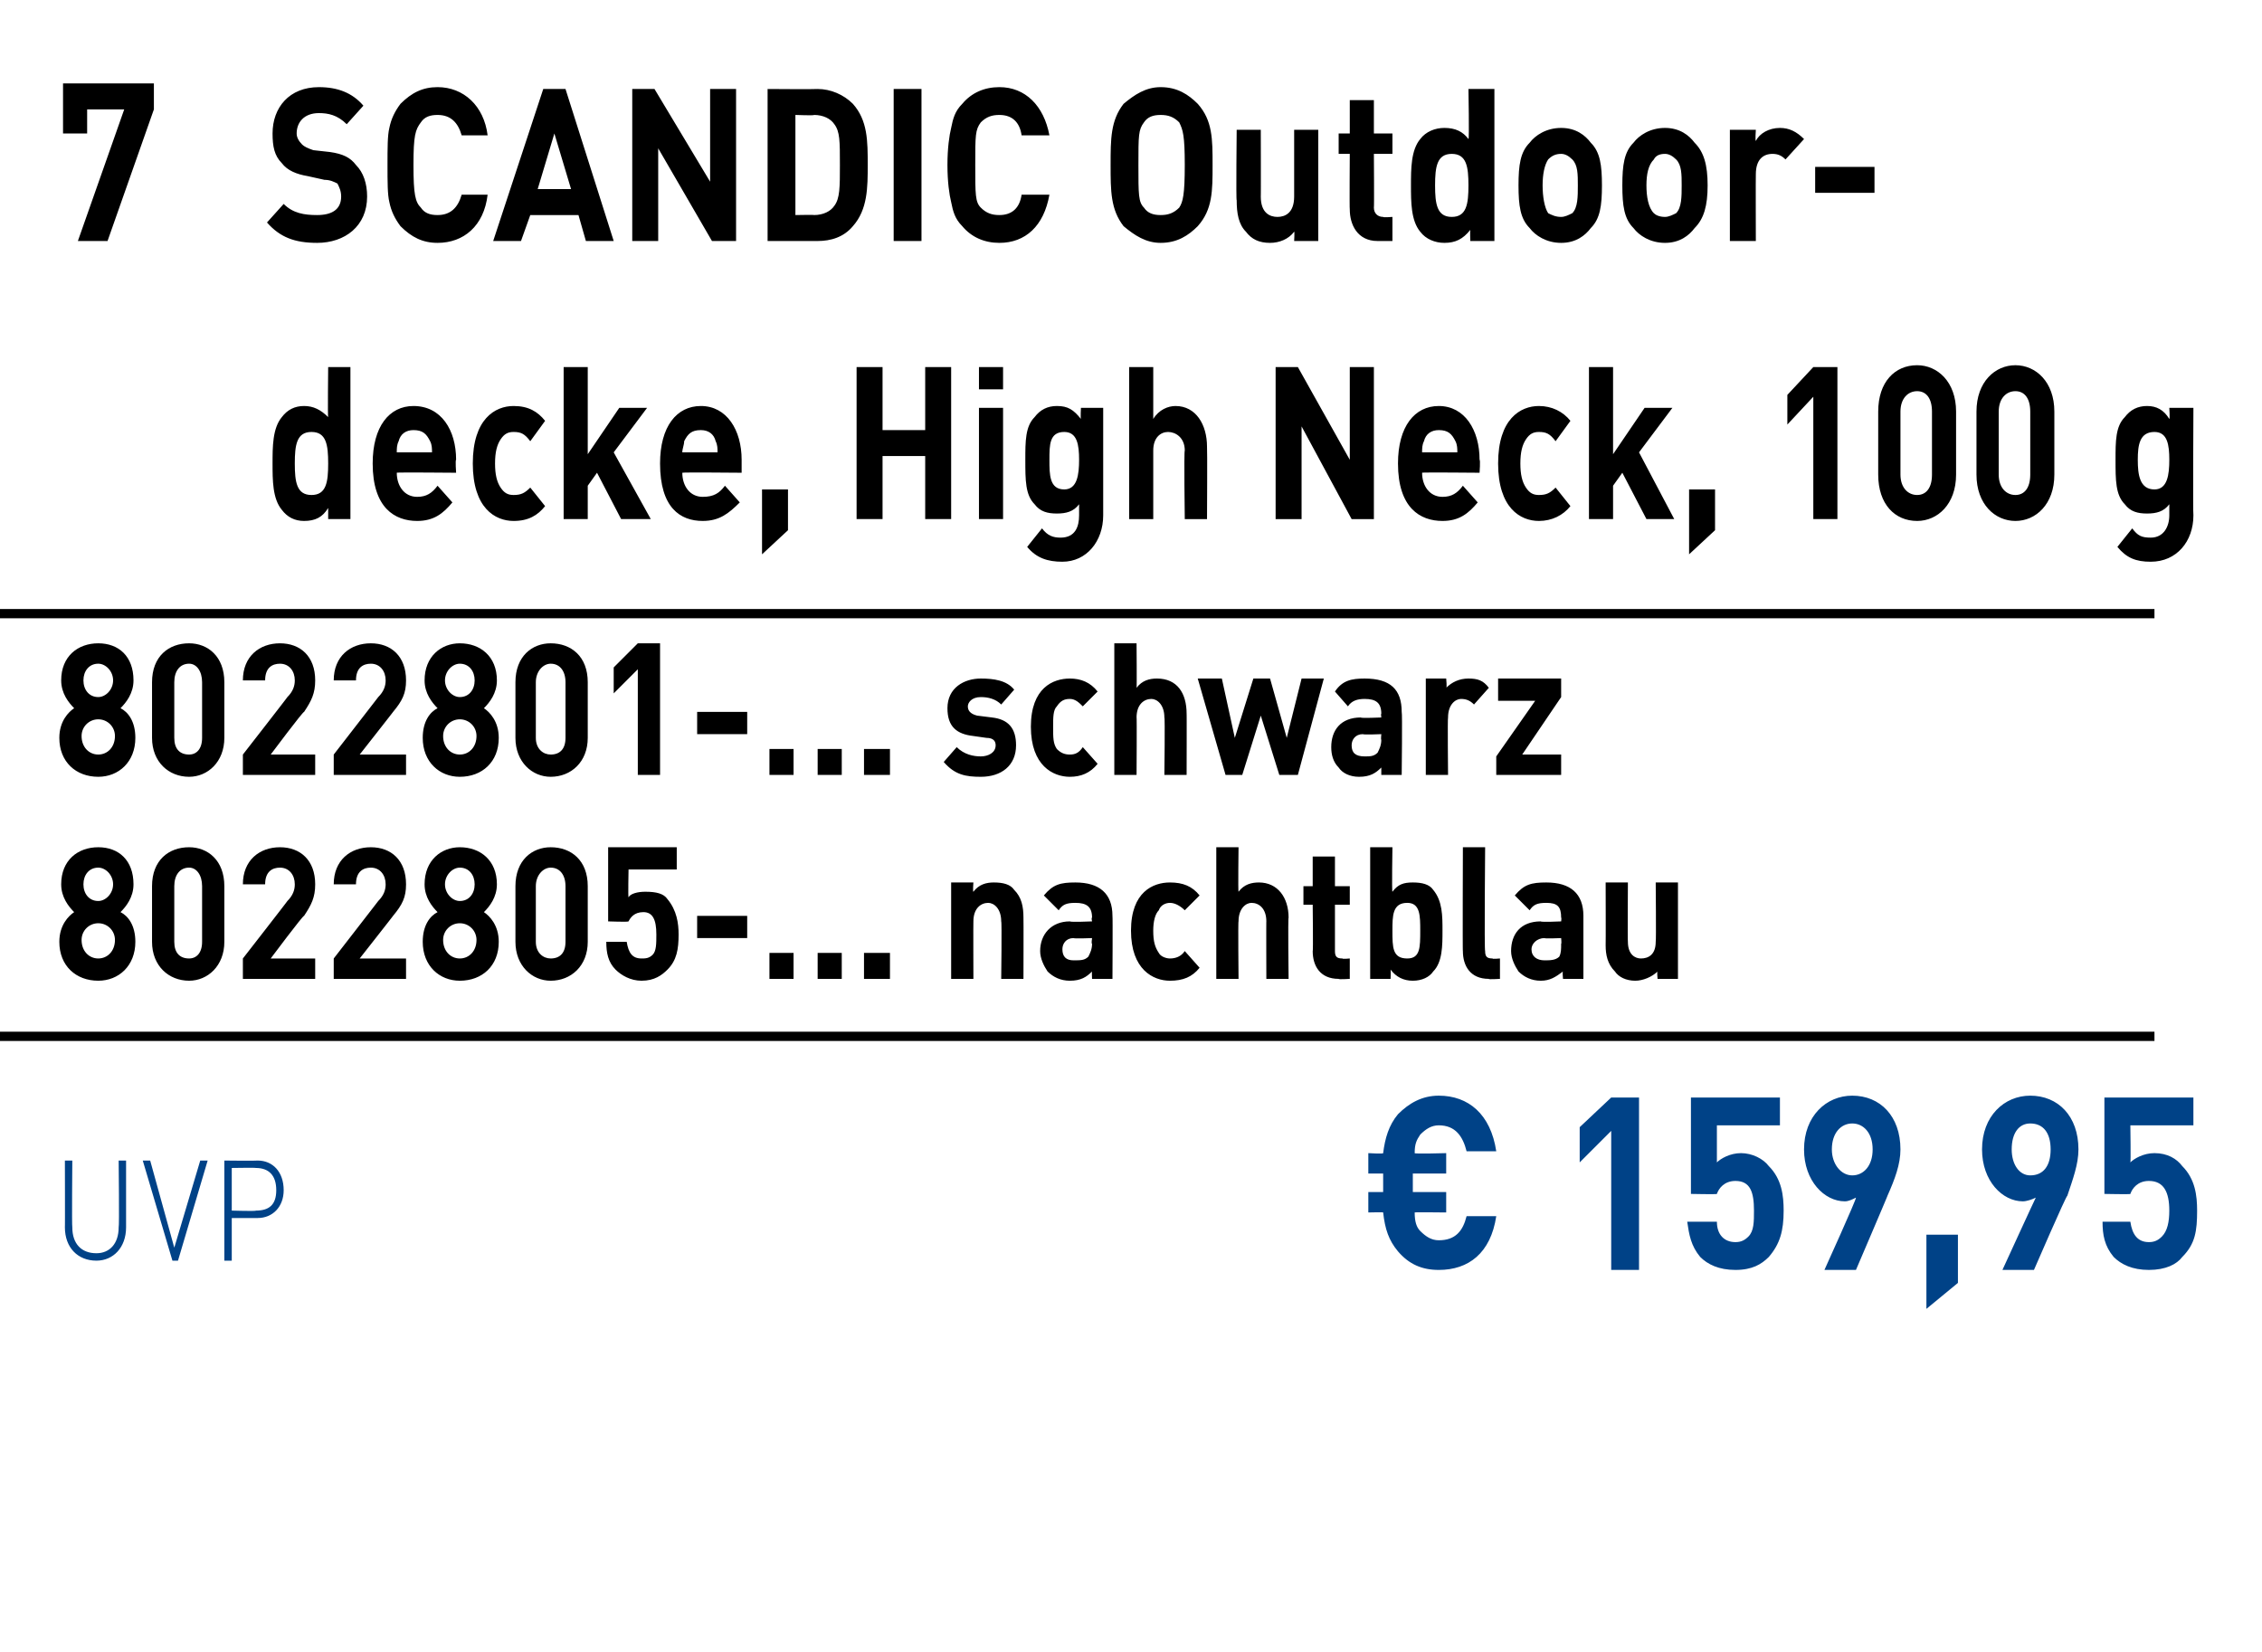
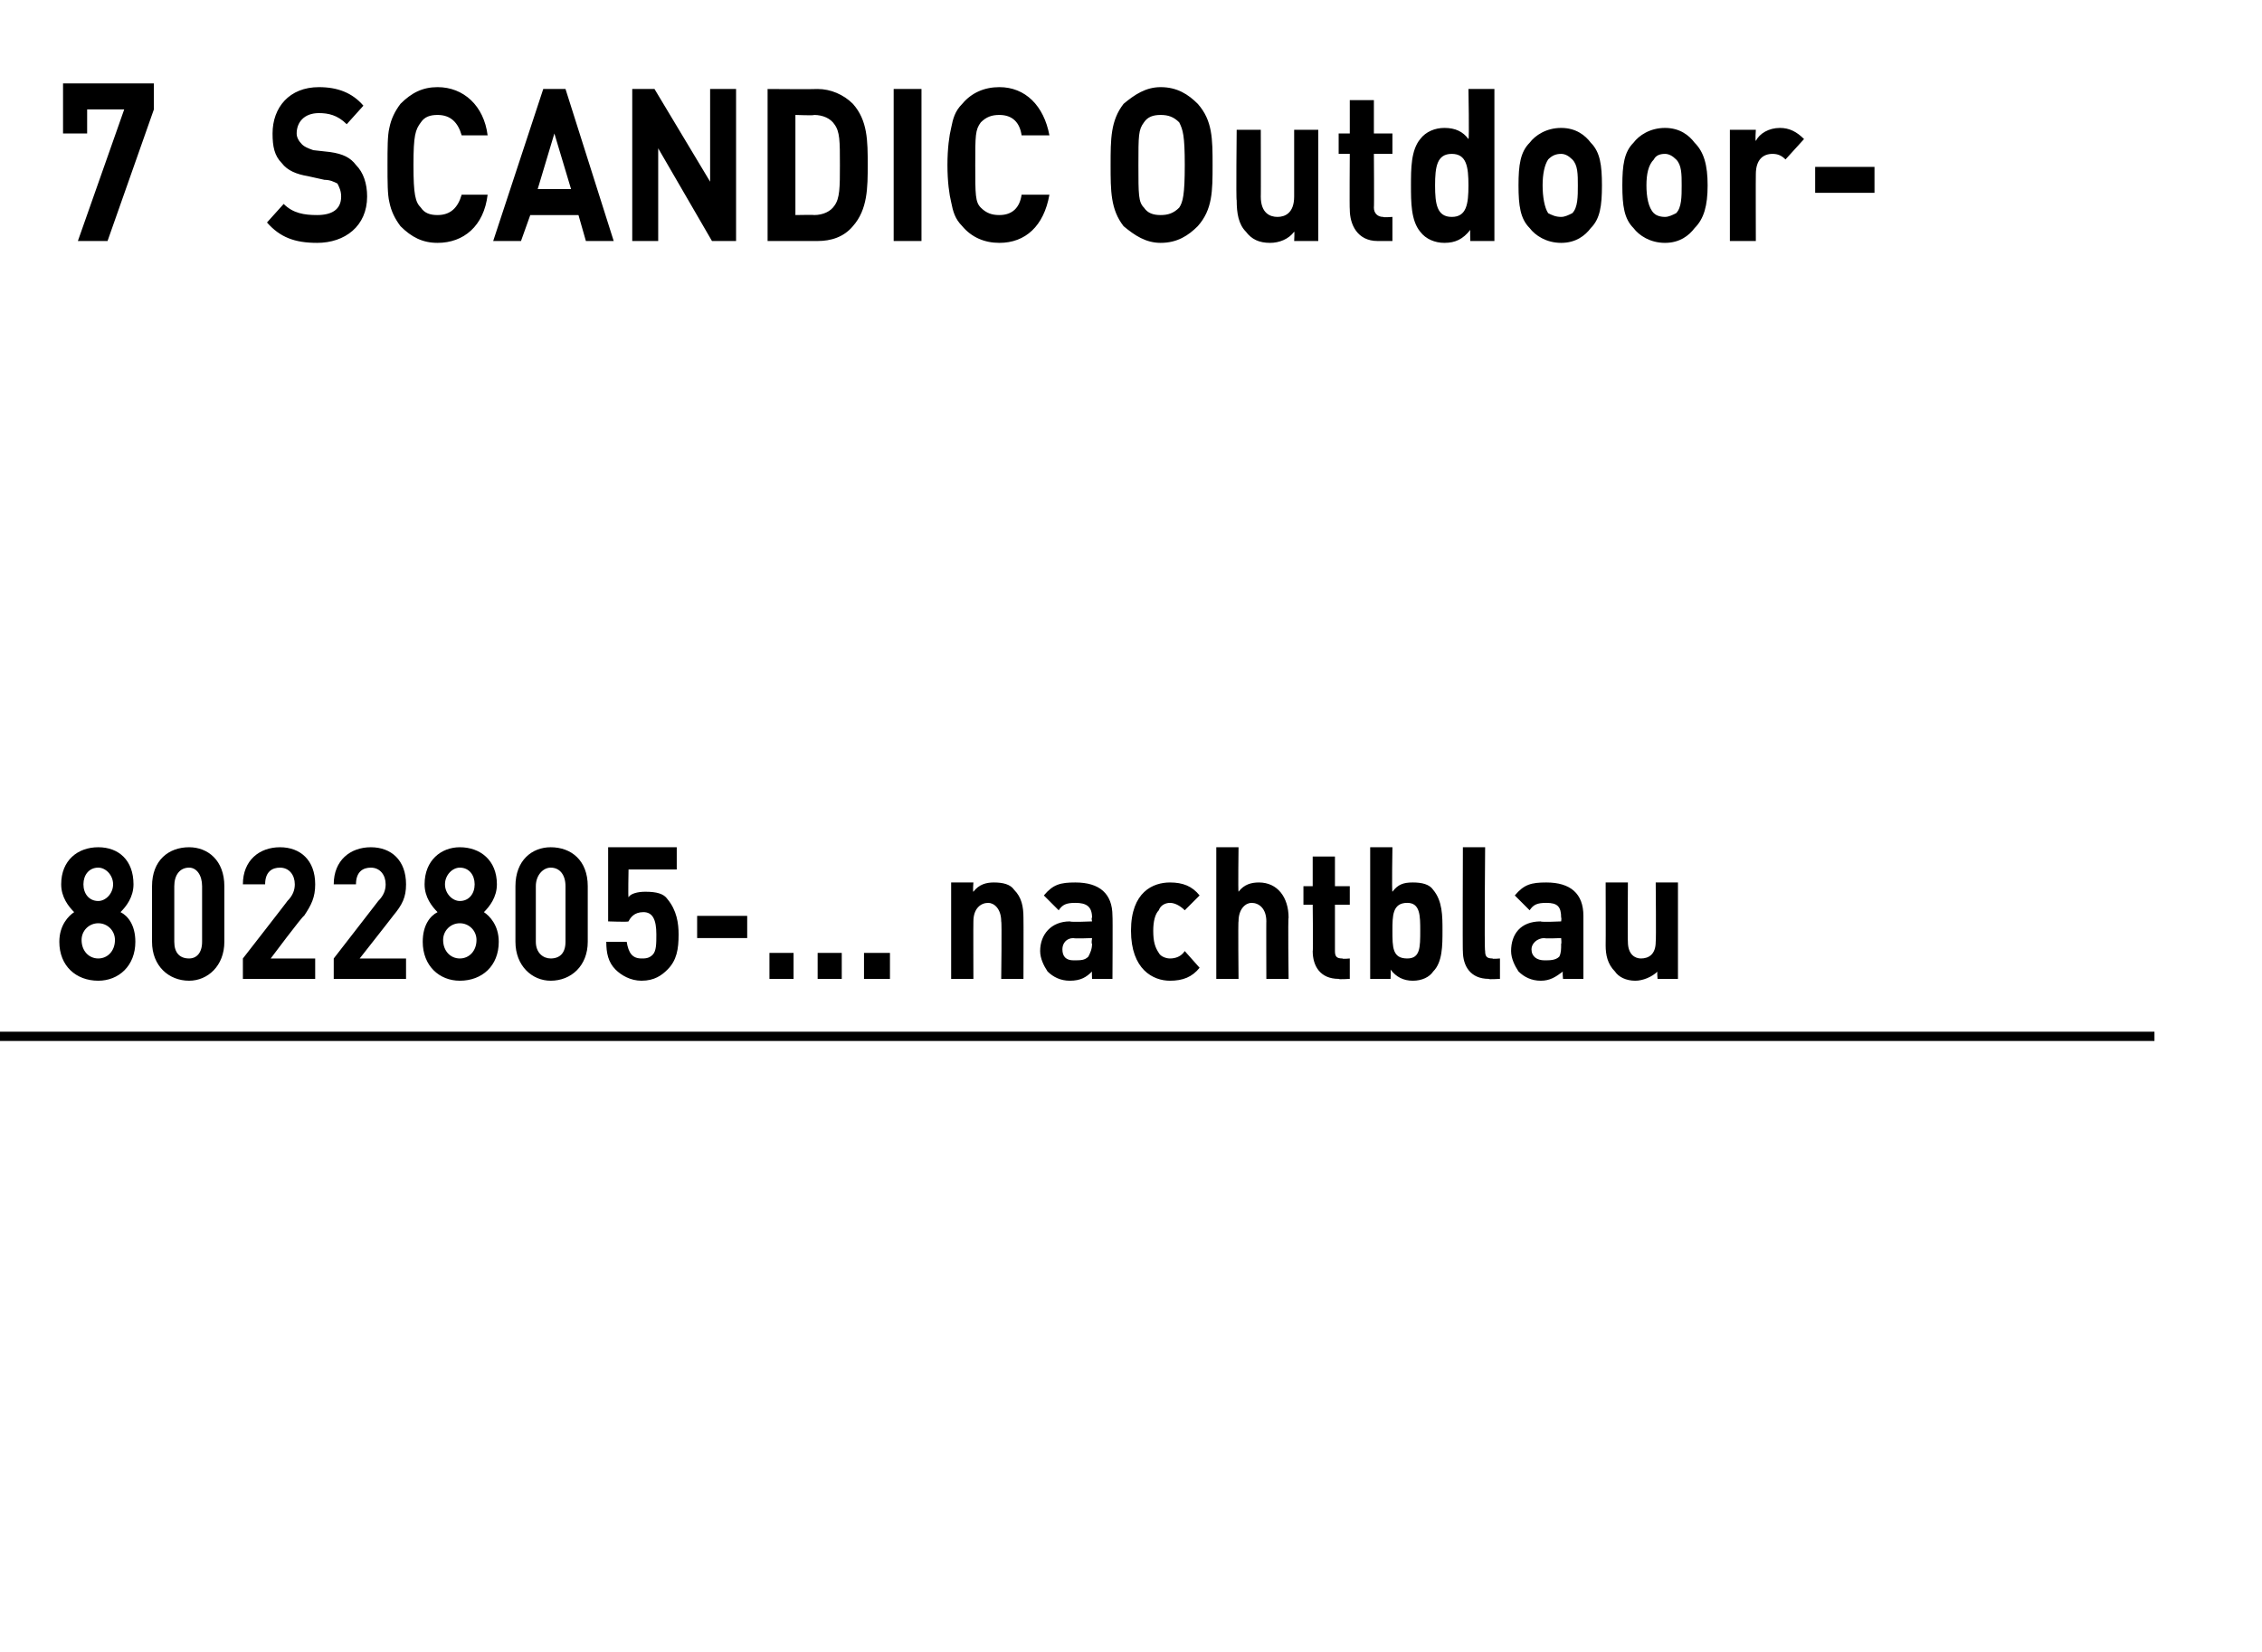
<svg xmlns="http://www.w3.org/2000/svg" version="1.1" width="122px" height="89.1px" viewBox="0 -1 122 89.1" style="top:-1px">
  <desc>7 ﻿SCANDIC Outdoor decke, High Neck, 100 g﻿ ﻿8022801 ... schwarz 8022805 ... nachtblau﻿ ﻿﻿ ﻿﻿ ﻿€ 159,95﻿ ﻿﻿</desc>
  <defs />
  <g class="svg-textframe-paragraphrules">
-     <line class="svg-paragraph-ruleabove" y1="32.1" y2="32.1" x1="0" x2="116.2" stroke="#000" stroke-width="0.5" />
    <line class="svg-paragraph-rulebelow" y1="54.9" y2="54.9" x1="0" x2="116.2" stroke="#000" stroke-width="0.5" />
  </g>
  <g id="Polygon263704">
-     <path d="m5.2 67c-1 0-1.7-.7-1.7-1.8c.01.03 0-3.6 0-3.6l.4 0c0 0-.03 3.58 0 3.6c0 .9.5 1.4 1.3 1.4c.7 0 1.2-.5 1.2-1.4c.04-.02 0-3.6 0-3.6l.4 0c0 0 0 3.63 0 3.6c0 1.1-.7 1.8-1.6 1.8zm4.1 0l-1.6-5.4l.4 0l1.3 4.7l1.4-4.7l.4 0l-1.6 5.4l-.3 0zm4.6-2.3c-.04 0-1.4 0-1.4 0l0 2.3l-.4 0l0-5.4c0 0 1.76.02 1.8 0c.8 0 1.4.6 1.4 1.6c0 .9-.6 1.5-1.4 1.5zm-.1-2.7c.02-.02-1.3 0-1.3 0l0 2.3c0 0 1.32.04 1.3 0c.7 0 1.1-.3 1.1-1.1c0-.8-.4-1.2-1.1-1.2zm63.8 5.5c-.9 0-1.6-.3-2.2-1c-.5-.6-.7-1.2-.8-2.1c.02-.02-.8 0-.8 0l0-1.1l.8 0l0-1l-.8 0l0-1.1c0 0 .82.05.8 0c.1-.8.3-1.5.8-2.1c.6-.6 1.3-1 2.2-1c1.6 0 2.8 1 3.1 3c0 0-1.6 0-1.6 0c-.2-.8-.6-1.4-1.5-1.4c-.4 0-.7.2-1 .5c-.2.3-.3.5-.3 1c-.02.05 1.7 0 1.7 0l0 1.1l-1.8 0l0 1l1.8 0l0 1.1c0 0-1.73-.02-1.7 0c0 .5.1.8.3 1c.3.3.6.5 1 .5c.9 0 1.3-.5 1.5-1.3c0 0 1.6 0 1.6 0c-.3 2-1.5 2.9-3.1 2.9zm9.3 0l0-7.5l-1.7 1.7l0-1.9l1.7-1.6l1.5 0l0 9.3l-1.5 0zm8.5-.7c-.4.4-.9.7-1.8.7c-.9 0-1.5-.3-1.9-.7c-.5-.6-.6-1.2-.7-1.9c0 0 1.6 0 1.6 0c0 .7.4 1.1 1 1.1c.3 0 .5-.1.7-.3c.3-.3.3-.8.3-1.4c0-1-.2-1.6-1-1.6c-.6 0-.9.4-1 .7c.01.03-1.4 0-1.4 0l0-5.2l4.8 0l0 1.5l-3.4 0c0 0 0 2.02 0 2c.2-.2.7-.5 1.3-.5c.6 0 1.2.3 1.5.7c.7.7.8 1.6.8 2.4c0 1.1-.2 1.8-.8 2.5zm6.4-3.3c.03-.04-1.7 4-1.7 4l-1.7 0c0 0 1.75-3.86 1.7-3.9c-.2.1-.4.2-.6.2c-1.1 0-2.2-1.1-2.2-2.8c0-1.8 1.2-2.9 2.6-2.9c1.5 0 2.6 1.1 2.6 2.9c0 .8-.3 1.6-.7 2.5zm-1.9-3.9c-.6 0-1.1.5-1.1 1.4c0 .8.5 1.4 1.1 1.4c.6 0 1.1-.5 1.1-1.4c0-.9-.5-1.4-1.1-1.4zm4 10l0-4l1.7 0l0 2.6l-1.7 1.4zm7.6-6.1c-.05-.04-1.8 4-1.8 4l-1.7 0c0 0 1.77-3.86 1.8-3.9c-.2.1-.5.2-.7.2c-1.1 0-2.2-1.1-2.2-2.8c0-1.8 1.2-2.9 2.6-2.9c1.5 0 2.6 1.1 2.6 2.9c0 .8-.3 1.6-.6 2.5zm-2-3.9c-.6 0-1 .5-1 1.4c0 .8.4 1.4 1 1.4c.7 0 1.1-.5 1.1-1.4c0-.9-.4-1.4-1.1-1.4zm8.2 7.2c-.3.4-.9.7-1.8.7c-.9 0-1.5-.3-1.9-.7c-.5-.6-.6-1.2-.6-1.9c0 0 1.5 0 1.5 0c.1.7.4 1.1 1 1.1c.3 0 .5-.1.7-.3c.3-.3.4-.8.4-1.4c0-1-.3-1.6-1.1-1.6c-.6 0-.9.4-1 .7c.04.03-1.4 0-1.4 0l0-5.2l4.8 0l0 1.5l-3.4 0c0 0 .03 2.02 0 2c.2-.2.7-.5 1.3-.5c.7 0 1.2.3 1.5.7c.7.7.8 1.6.8 2.4c0 1.1-.1 1.8-.8 2.5z" stroke="none" fill="#004287" />
-   </g>
+     </g>
  <g id="Polygon263703">
    <path d="m5.3 51.9c-1.2 0-2.1-.8-2.1-2.1c0-.9.5-1.4.8-1.6c-.3-.3-.7-.8-.7-1.5c0-1.3.9-2 2-2c1.1 0 1.9.7 1.9 2c0 .7-.4 1.2-.7 1.5c.4.2.8.7.8 1.6c0 1.3-.9 2.1-2 2.1zm0-3.1c-.5 0-.9.4-.9.9c0 .6.4 1 .9 1c.5 0 .9-.4.9-1c0-.5-.4-.9-.9-.9zm0-3c-.5 0-.8.4-.8.9c0 .5.3.9.8.9c.4 0 .8-.4.8-.9c0-.5-.4-.9-.8-.9zm4.9 6.1c-1.1 0-2-.8-2-2.1c0 0 0-3 0-3c0-1.4.9-2.1 2-2.1c1 0 1.9.7 1.9 2.1c0 0 0 3 0 3c0 1.3-.9 2.1-1.9 2.1zm.7-5.1c0-.6-.3-1-.7-1c-.5 0-.8.4-.8 1c0 0 0 3 0 3c0 .6.3.9.8.9c.4 0 .7-.3.7-.9c0 0 0-3 0-3zm2.2 5l0-1.1c0 0 2.43-3.12 2.4-3.1c.3-.3.4-.6.4-.9c0-.5-.3-.9-.8-.9c-.4 0-.8.2-.8.9c0 0-1.2 0-1.2 0c0-1.3.9-2 2-2c1.1 0 1.9.7 1.9 2c0 .7-.2 1.1-.6 1.7c-.05-.04-1.8 2.3-1.8 2.3l2.4 0l0 1.1l-3.9 0zm4.9 0l0-1.1c0 0 2.42-3.12 2.4-3.1c.3-.3.4-.6.4-.9c0-.5-.3-.9-.8-.9c-.4 0-.8.2-.8.9c0 0-1.2 0-1.2 0c0-1.3.9-2 2-2c1.1 0 1.9.7 1.9 2c0 .7-.2 1.1-.7 1.7c.04-.04-1.8 2.3-1.8 2.3l2.5 0l0 1.1l-3.9 0zm6.8.1c-1.1 0-2-.8-2-2.1c0-.9.4-1.4.8-1.6c-.3-.3-.7-.8-.7-1.5c0-1.3.9-2 1.9-2c1.1 0 2 .7 2 2c0 .7-.4 1.2-.7 1.5c.3.2.8.7.8 1.6c0 1.3-.9 2.1-2.1 2.1zm0-3.1c-.5 0-.9.4-.9.9c0 .6.4 1 .9 1c.5 0 .9-.4.9-1c0-.5-.4-.9-.9-.9zm0-3c-.4 0-.8.4-.8.9c0 .5.4.9.8.9c.5 0 .8-.4.8-.9c0-.5-.3-.9-.8-.9zm4.9 6.1c-1 0-1.9-.8-1.9-2.1c0 0 0-3 0-3c0-1.4.9-2.1 1.9-2.1c1.1 0 2 .7 2 2.1c0 0 0 3 0 3c0 1.3-.9 2.1-2 2.1zm.8-5.1c0-.6-.3-1-.8-1c-.4 0-.8.4-.8 1c0 0 0 3 0 3c0 .6.4.9.8.9c.5 0 .8-.3.8-.9c0 0 0-3 0-3zm5.5 4.5c-.3.3-.7.6-1.4.6c-.6 0-1.1-.3-1.4-.6c-.4-.4-.5-.9-.5-1.5c0 0 1.1 0 1.1 0c.1.6.3.9.8.9c.2 0 .4 0 .6-.2c.2-.2.2-.6.2-1.1c0-.8-.2-1.2-.7-1.2c-.5 0-.7.3-.8.5c-.02.04-1.1 0-1.1 0l0-4l3.7 0l0 1.2l-2.6 0c0 0-.03 1.52 0 1.5c.1-.2.5-.3.9-.3c.6 0 1 .1 1.2.4c.5.6.6 1.3.6 1.9c0 .8-.1 1.4-.6 1.9zm1.6-1.7l0-1.2l2.7 0l0 1.2l-2.7 0zm3.9 2.2l0-1.4l1.3 0l0 1.4l-1.3 0zm2.6 0l0-1.4l1.3 0l0 1.4l-1.3 0zm2.5 0l0-1.4l1.4 0l0 1.4l-1.4 0zm7.4 0c0 0 .04-3.11 0-3.1c0-.7-.4-1-.7-1c-.4 0-.8.3-.8 1c-.01-.01 0 3.1 0 3.1l-1.2 0l0-5.2l1.2 0c0 0-.04.51 0 .5c.3-.4.7-.5 1.1-.5c.5 0 .9.1 1.1.4c.4.4.5.9.5 1.5c.01.01 0 3.3 0 3.3l-1.2 0zm4.9 0c0 0-.02-.41 0-.4c-.3.3-.6.5-1.2.5c-.5 0-.9-.2-1.2-.5c-.2-.3-.4-.7-.4-1.1c0-.9.6-1.6 1.6-1.6c.04.05 1.2 0 1.2 0c0 0-.05-.21 0-.2c0-.6-.3-.8-.9-.8c-.5 0-.7.1-.9.4c0 0-.8-.8-.8-.8c.5-.6.9-.7 1.7-.7c1.3 0 2 .6 2 1.8c.02.01 0 3.4 0 3.4l-1.1 0zm0-2.2c0 0-.98.04-1 0c-.4 0-.6.3-.6.6c0 .4.2.6.6.6c.4 0 .6 0 .8-.2c.1-.2.2-.4.2-.7c-.05.02 0-.3 0-.3zm4.2 2.3c-.9 0-2.1-.6-2.1-2.7c0-2.1 1.2-2.6 2.1-2.6c.7 0 1.2.2 1.6.7c0 0-.8.8-.8.8c-.2-.2-.5-.4-.8-.4c-.2 0-.5.1-.6.4c-.2.2-.3.6-.3 1.1c0 .6.1.9.3 1.2c.1.2.4.3.6.3c.3 0 .6-.1.8-.4c0 0 .8.9.8.9c-.4.5-.9.7-1.6.7zm5.2-.1c0 0-.01-3.14 0-3.1c0-.7-.4-1-.8-1c-.3 0-.7.3-.7 1c-.03-.04 0 3.1 0 3.1l-1.2 0l0-7.1l1.2 0c0 0-.03 2.41 0 2.4c.3-.4.7-.5 1.1-.5c1 0 1.6.8 1.6 1.9c-.04-.03 0 3.3 0 3.3l-1.2 0zm3.9 0c-1 0-1.4-.7-1.4-1.5c.03.05 0-2.5 0-2.5l-.5 0l0-1l.5 0l0-1.6l1.2 0l0 1.6l.8 0l0 1l-.8 0c0 0 0 2.47 0 2.5c0 .3.1.4.4.4c0 .04.4 0 .4 0l0 1.1c0 0-.61.04-.6 0zm5.1-.4c-.2.3-.6.5-1.1.5c-.5 0-.9-.2-1.2-.6c.02.05 0 .5 0 .5l-1.1 0l0-7.1l1.2 0c0 0-.04 2.39 0 2.4c.3-.4.6-.5 1.1-.5c.5 0 .9.1 1.1.4c.5.6.5 1.4.5 2.2c0 .8 0 1.7-.5 2.2zm-1.4-3.7c-.8 0-.8.7-.8 1.5c0 .9 0 1.5.8 1.5c.7 0 .7-.6.7-1.5c0-.8 0-1.5-.7-1.5zm4.4 4.1c-1 0-1.4-.7-1.4-1.5c-.02.05 0-5.6 0-5.6l1.2 0c0 0-.05 5.57 0 5.6c0 .3.1.4.4.4c-.03.04.4 0 .4 0l0 1.1c0 0-.65.04-.6 0zm4 0c0 0-.04-.41 0-.4c-.4.3-.7.5-1.2.5c-.5 0-.9-.2-1.2-.5c-.2-.3-.4-.7-.4-1.1c0-.9.5-1.6 1.6-1.6c.02.05 1.1 0 1.1 0c0 0 .03-.21 0-.2c0-.6-.2-.8-.8-.8c-.5 0-.7.1-.9.4c0 0-.8-.8-.8-.8c.5-.6.9-.7 1.7-.7c1.3 0 2 .6 2 1.8c0 .01 0 3.4 0 3.4l-1.1 0zm-.1-2.2c0 0-.9.04-.9 0c-.4 0-.7.3-.7.6c0 .4.3.6.7.6c.3 0 .6 0 .8-.2c.1-.2.1-.4.1-.7c.03.02 0-.3 0-.3zm5.2 2.2c0 0-.04-.44 0-.4c-.3.3-.8.5-1.2.5c-.5 0-.9-.2-1.1-.5c-.4-.4-.5-.9-.5-1.4c.01-.04 0-3.4 0-3.4l1.2 0c0 0-.02 3.18 0 3.2c0 .7.4.9.7.9c.4 0 .8-.2.8-.9c.03-.02 0-3.2 0-3.2l1.2 0l0 5.2l-1.1 0z" stroke="none" fill="#000" />
  </g>
  <g id="Polygon263702">
-     <path d="m5.3 40.9c-1.2 0-2.1-.8-2.1-2.1c0-.9.5-1.4.8-1.6c-.3-.3-.7-.8-.7-1.5c0-1.3.9-2 2-2c1.1 0 1.9.7 1.9 2c0 .7-.4 1.2-.7 1.5c.4.2.8.7.8 1.6c0 1.3-.9 2.1-2 2.1zm0-3.1c-.5 0-.9.4-.9.9c0 .6.4 1 .9 1c.5 0 .9-.4.9-1c0-.5-.4-.9-.9-.9zm0-3c-.5 0-.8.4-.8.9c0 .5.3.9.8.9c.4 0 .8-.4.8-.9c0-.5-.4-.9-.8-.9zm4.9 6.1c-1.1 0-2-.8-2-2.1c0 0 0-3 0-3c0-1.4.9-2.1 2-2.1c1 0 1.9.7 1.9 2.1c0 0 0 3 0 3c0 1.3-.9 2.1-1.9 2.1zm.7-5.1c0-.6-.3-1-.7-1c-.5 0-.8.4-.8 1c0 0 0 3 0 3c0 .6.3.9.8.9c.4 0 .7-.3.7-.9c0 0 0-3 0-3zm2.2 5l0-1.1c0 0 2.43-3.12 2.4-3.1c.3-.3.4-.6.4-.9c0-.5-.3-.9-.8-.9c-.4 0-.8.2-.8.9c0 0-1.2 0-1.2 0c0-1.3.9-2 2-2c1.1 0 1.9.7 1.9 2c0 .7-.2 1.1-.6 1.7c-.05-.04-1.8 2.3-1.8 2.3l2.4 0l0 1.1l-3.9 0zm4.9 0l0-1.1c0 0 2.42-3.12 2.4-3.1c.3-.3.4-.6.4-.9c0-.5-.3-.9-.8-.9c-.4 0-.8.2-.8.9c0 0-1.2 0-1.2 0c0-1.3.9-2 2-2c1.1 0 1.9.7 1.9 2c0 .7-.2 1.1-.7 1.7c.04-.04-1.8 2.3-1.8 2.3l2.5 0l0 1.1l-3.9 0zm6.8.1c-1.1 0-2-.8-2-2.1c0-.9.4-1.4.8-1.6c-.3-.3-.7-.8-.7-1.5c0-1.3.9-2 1.9-2c1.1 0 2 .7 2 2c0 .7-.4 1.2-.7 1.5c.3.2.8.7.8 1.6c0 1.3-.9 2.1-2.1 2.1zm0-3.1c-.5 0-.9.4-.9.9c0 .6.4 1 .9 1c.5 0 .9-.4.9-1c0-.5-.4-.9-.9-.9zm0-3c-.4 0-.8.4-.8.9c0 .5.4.9.8.9c.5 0 .8-.4.8-.9c0-.5-.3-.9-.8-.9zm4.9 6.1c-1 0-1.9-.8-1.9-2.1c0 0 0-3 0-3c0-1.4.9-2.1 1.9-2.1c1.1 0 2 .7 2 2.1c0 0 0 3 0 3c0 1.3-.9 2.1-2 2.1zm.8-5.1c0-.6-.3-1-.8-1c-.4 0-.8.4-.8 1c0 0 0 3 0 3c0 .6.4.9.8.9c.5 0 .8-.3.8-.9c0 0 0-3 0-3zm3.9 5l0-5.7l-1.3 1.3l0-1.4l1.3-1.3l1.2 0l0 7.1l-1.2 0zm3.2-2.2l0-1.2l2.7 0l0 1.2l-2.7 0zm3.9 2.2l0-1.4l1.3 0l0 1.4l-1.3 0zm2.6 0l0-1.4l1.3 0l0 1.4l-1.3 0zm2.5 0l0-1.4l1.4 0l0 1.4l-1.4 0zm6.3.1c-.8 0-1.4-.1-2-.8c0 0 .7-.8.7-.8c.4.4.9.5 1.3.5c.4 0 .8-.2.8-.6c0-.2-.1-.4-.5-.4c0 0-.7-.1-.7-.1c-.9-.1-1.4-.5-1.4-1.5c0-1.1.9-1.6 1.8-1.6c.7 0 1.4.1 1.8.6c0 0-.7.8-.7.8c-.3-.3-.7-.4-1.1-.4c-.5 0-.7.3-.7.5c0 .2.1.4.5.5c0 0 .8.1.8.1c.9.1 1.3.6 1.3 1.5c0 1.1-.8 1.7-1.9 1.7zm4.8 0c-.9 0-2.1-.6-2.1-2.7c0-2.1 1.2-2.6 2.1-2.6c.6 0 1.1.2 1.5.7c0 0-.8.8-.8.8c-.2-.2-.4-.4-.7-.4c-.3 0-.5.1-.7.4c-.2.2-.2.6-.2 1.1c0 .6 0 .9.2 1.2c.2.2.4.3.7.3c.3 0 .5-.1.7-.4c0 0 .8.9.8.9c-.4.5-.9.7-1.5.7zm5.1-.1c0 0 .04-3.14 0-3.1c0-.7-.4-1-.7-1c-.4 0-.8.3-.8 1c.02-.04 0 3.1 0 3.1l-1.2 0l0-7.1l1.2 0c0 0 .02 2.41 0 2.4c.3-.4.7-.5 1.1-.5c1.1 0 1.6.8 1.6 1.9c.01-.03 0 3.3 0 3.3l-1.2 0zm7.2 0l-1 0l-1-3.2l-1 3.2l-.9 0l-1.5-5.2l1.3 0l.7 3.2l1-3.2l.9 0l.9 3.2l.8-3.2l1.2 0l-1.4 5.2zm4.5 0c0 0 0-.41 0-.4c-.3.3-.6.5-1.2.5c-.5 0-.9-.2-1.1-.5c-.3-.3-.4-.7-.4-1.1c0-.9.5-1.6 1.6-1.6c-.03.05 1.1 0 1.1 0c0 0-.03-.21 0-.2c0-.6-.3-.8-.9-.8c-.4 0-.7.1-.9.4c0 0-.7-.8-.7-.8c.4-.6.9-.7 1.6-.7c1.4 0 2 .6 2 1.8c.04.01 0 3.4 0 3.4l-1.1 0zm0-2.2c0 0-.95.04-1 0c-.4 0-.6.3-.6.6c0 .4.2.6.7.6c.3 0 .5 0 .7-.2c.1-.2.2-.4.2-.7c-.03.02 0-.3 0-.3zm5-1.6c-.2-.2-.4-.3-.7-.3c-.3 0-.7.3-.7 1c-.03 0 0 3.1 0 3.1l-1.2 0l0-5.2l1.1 0c0 0 .05.53 0 .5c.3-.3.7-.5 1.2-.5c.5 0 .8.1 1.1.5c0 0-.8.9-.8.9zm1.2 3.8l0-1l2.1-3l-2 0l0-1.2l3.4 0l0 1l-2.1 3.1l2.1 0l0 1.1l-3.5 0z" stroke="none" fill="#000" />
-   </g>
+     </g>
  <g id="Polygon263701">
-     <path d="m17.7 27c0 0 0-.56 0-.6c-.3.5-.7.7-1.3.7c-.5 0-.9-.2-1.2-.6c-.5-.6-.5-1.6-.5-2.5c0-.9 0-1.9.5-2.5c.3-.4.7-.6 1.2-.6c.5 0 .9.2 1.3.6c-.03.04 0-2.7 0-2.7l1.2 0l0 8.2l-1.2 0zm-.9-4.7c-.8 0-.9.7-.9 1.7c0 1 .1 1.7.9 1.7c.8 0 .9-.7.9-1.7c0-1-.1-1.7-.9-1.7zm4.6 2.2c0 .7.4 1.3 1.1 1.3c.5 0 .8-.2 1.1-.6c0 0 .8.9.8.9c-.5.6-1 1-1.9 1c-1.2 0-2.4-.7-2.4-3.1c0-2 .9-3.1 2.2-3.1c1.5 0 2.3 1.3 2.3 2.9c-.05.01 0 .7 0 .7c0 0-3.23-.03-3.2 0zm1.8-1.7c-.2-.4-.4-.6-.9-.6c-.4 0-.7.2-.8.6c-.1.2-.1.4-.1.6c0 0 1.9 0 1.9 0c0-.2 0-.4-.1-.6zm4.5 4.3c-1 0-2.2-.7-2.2-3.1c0-2.4 1.2-3.1 2.2-3.1c.8 0 1.3.3 1.7.8c0 0-.8 1.1-.8 1.1c-.3-.4-.5-.5-.9-.5c-.3 0-.5.1-.7.4c-.2.3-.3.7-.3 1.3c0 .6.1 1 .3 1.3c.2.3.4.4.7.4c.4 0 .6-.1.9-.4c0 0 .8 1 .8 1c-.4.5-.9.8-1.7.8zm5.8-.1l-1.3-2.5l-.5.7l0 1.8l-1.3 0l0-8.2l1.3 0l0 4.7l1.7-2.5l1.5 0l-1.8 2.4l2 3.6l-1.6 0zm3.3-2.5c0 .7.4 1.3 1.1 1.3c.6 0 .9-.2 1.2-.6c0 0 .8.9.8.9c-.6.6-1.1 1-2 1c-1.2 0-2.3-.7-2.3-3.1c0-2 .9-3.1 2.2-3.1c1.4 0 2.2 1.3 2.2 2.9c0 .01 0 .7 0 .7c0 0-3.19-.03-3.2 0zm1.8-1.7c-.1-.4-.4-.6-.8-.6c-.5 0-.7.2-.9.6c0 .2-.1.4-.1.6c0 0 1.9 0 1.9 0c0-.2 0-.4-.1-.6zm2.5 6.1l0-3.5l1.4 0l0 2.2l-1.4 1.3zm8.8-1.9l0-3.4l-2.3 0l0 3.4l-1.4 0l0-8.2l1.4 0l0 3.4l2.3 0l0-3.4l1.4 0l0 8.2l-1.4 0zm2.9 0l0-6l1.3 0l0 6l-1.3 0zm0-7l0-1.2l1.3 0l0 1.2l-1.3 0zm4.5 9.3c-.8 0-1.4-.2-1.9-.8c0 0 .8-1 .8-1c.3.4.6.5 1 .5c.8 0 1-.6 1-1.2c0 0 0-.6 0-.6c-.3.4-.7.5-1.2.5c-.5 0-.9-.1-1.2-.5c-.5-.5-.5-1.3-.5-2.4c0-1 0-1.8.5-2.3c.3-.4.7-.6 1.2-.6c.6 0 .9.2 1.3.7c-.03-.03 0-.6 0-.6l1.2 0c0 0 0 5.78 0 5.8c0 1.4-.9 2.5-2.2 2.5zm.1-7c-.8 0-.8.7-.8 1.5c0 .8 0 1.6.8 1.6c.7 0 .8-.8.8-1.6c0-.8-.1-1.5-.8-1.5zm6.5 4.7c0 0-.05-3.66 0-3.7c0-.7-.5-1-.9-1c-.4 0-.8.3-.8 1c0 .04 0 3.7 0 3.7l-1.3 0l0-8.2l1.3 0c0 0 0 2.76 0 2.8c.3-.5.8-.7 1.2-.7c1.1 0 1.7 1 1.7 2.2c.02.03 0 3.9 0 3.9l-1.2 0zm9 0l-2.7-5l0 5l-1.4 0l0-8.2l1.2 0l2.8 5l0-5l1.3 0l0 8.2l-1.2 0zm3.8-2.5c0 .7.4 1.3 1.1 1.3c.5 0 .8-.2 1.1-.6c0 0 .8.9.8.9c-.5.6-1 1-1.9 1c-1.2 0-2.4-.7-2.4-3.1c0-2 .9-3.1 2.2-3.1c1.4 0 2.2 1.3 2.2 2.9c.05.01 0 .7 0 .7c0 0-3.14-.03-3.1 0zm1.8-1.7c-.2-.4-.4-.6-.9-.6c-.4 0-.7.2-.8.6c-.1.2-.1.4-.1.6c0 0 1.9 0 1.9 0c0-.2 0-.4-.1-.6zm4.5 4.3c-1 0-2.2-.7-2.2-3.1c0-2.4 1.2-3.1 2.2-3.1c.7 0 1.3.3 1.7.8c0 0-.8 1.1-.8 1.1c-.3-.4-.5-.5-.9-.5c-.3 0-.5.1-.7.4c-.2.3-.3.7-.3 1.3c0 .6.1 1 .3 1.3c.2.3.4.4.7.4c.4 0 .6-.1.9-.4c0 0 .8 1 .8 1c-.4.5-1 .8-1.7.8zm5.8-.1l-1.3-2.5l-.5.7l0 1.8l-1.3 0l0-8.2l1.3 0l0 4.7l1.7-2.5l1.5 0l-1.8 2.4l1.9 3.6l-1.5 0zm2.3 1.9l0-3.5l1.4 0l0 2.2l-1.4 1.3zm6.7-1.9l0-6.6l-1.4 1.5l0-1.6l1.4-1.5l1.3 0l0 8.2l-1.3 0zm5.6.1c-1.2 0-2.1-.9-2.1-2.5c0 0 0-3.4 0-3.4c0-1.6.9-2.5 2.1-2.5c1.1 0 2.1.9 2.1 2.5c0 0 0 3.4 0 3.4c0 1.6-1 2.5-2.1 2.5zm.8-5.9c0-.7-.3-1.1-.8-1.1c-.5 0-.9.4-.9 1.1c0 0 0 3.4 0 3.4c0 .7.4 1.1.9 1.1c.5 0 .8-.4.8-1.1c0 0 0-3.4 0-3.4zm4.5 5.9c-1.1 0-2.1-.9-2.1-2.5c0 0 0-3.4 0-3.4c0-1.6 1-2.5 2.1-2.5c1.1 0 2.1.9 2.1 2.5c0 0 0 3.4 0 3.4c0 1.6-1 2.5-2.1 2.5zm.8-5.9c0-.7-.3-1.1-.8-1.1c-.5 0-.9.4-.9 1.1c0 0 0 3.4 0 3.4c0 .7.4 1.1.9 1.1c.5 0 .8-.4.8-1.1c0 0 0-3.4 0-3.4zm6.5 8.1c-.8 0-1.3-.2-1.8-.8c0 0 .8-1 .8-1c.3.4.5.5 1 .5c.7 0 1-.6 1-1.2c0 0 0-.6 0-.6c-.3.4-.7.5-1.2.5c-.5 0-.9-.1-1.2-.5c-.5-.5-.5-1.3-.5-2.4c0-1 0-1.8.5-2.3c.3-.4.7-.6 1.2-.6c.5 0 .9.2 1.2.7c.04-.03 0-.6 0-.6l1.3 0c0 0-.03 5.78 0 5.8c0 1.4-.9 2.5-2.3 2.5zm.2-7c-.8 0-.9.7-.9 1.5c0 .8.1 1.6.9 1.6c.7 0 .8-.8.8-1.6c0-.8-.1-1.5-.8-1.5z" stroke="none" fill="#000" />
-   </g>
+     </g>
  <g id="Polygon263700">
    <path d="m5.8 12l-1.6 0l2.5-7.1l-2 0l0 1.3l-1.3 0l0-2.7l4.9 0l0 1.4l-2.5 7.1zm11.3.1c-1.2 0-2-.3-2.7-1.1c0 0 .9-1 .9-1c.5.5 1.1.6 1.8.6c.8 0 1.3-.3 1.3-1c0-.3-.1-.5-.2-.7c-.2-.1-.4-.2-.7-.2c0 0-.9-.2-.9-.2c-.6-.1-1.1-.3-1.4-.7c-.4-.4-.5-.9-.5-1.6c0-1.4.9-2.5 2.5-2.5c1 0 1.8.3 2.4 1c0 0-.9 1-.9 1c-.5-.5-1-.6-1.5-.6c-.8 0-1.2.5-1.2 1.1c0 .2.1.4.3.6c.1.1.3.2.6.3c0 0 .9.1.9.1c.7.1 1.1.3 1.4.7c.4.4.6 1 .6 1.7c0 1.6-1.2 2.5-2.7 2.5zm6.5 0c-.8 0-1.4-.3-2-.9c-.3-.4-.5-.8-.6-1.3c-.1-.4-.1-1.1-.1-2c0-.9 0-1.6.1-2c.1-.5.3-.9.6-1.3c.6-.6 1.2-.9 2-.9c1.4 0 2.5 1 2.7 2.6c0 0-1.4 0-1.4 0c-.2-.7-.6-1.1-1.3-1.1c-.4 0-.7.1-.9.4c-.3.4-.4.7-.4 2.3c0 1.6.1 2 .4 2.3c.2.3.5.4.9.4c.7 0 1.1-.4 1.3-1.1c0 0 1.4 0 1.4 0c-.2 1.7-1.3 2.6-2.7 2.6zm8-.1l-.4-1.4l-2.6 0l-.5 1.4l-1.5 0l2.7-8.2l1.2 0l2.6 8.2l-1.5 0zm-1.7-5.8l-.9 3l1.8 0l-.9-3zm8.5 5.8l-2.9-5l0 5l-1.4 0l0-8.2l1.2 0l3 5l0-5l1.4 0l0 8.2l-1.3 0zm7.6-.8c-.5.6-1.2.8-1.9.8c-.03 0-2.7 0-2.7 0l0-8.2c0 0 2.67.02 2.7 0c.7 0 1.4.3 1.9.8c.8.9.8 2 .8 3.3c0 1.2 0 2.4-.8 3.3zm-1-5.5c-.2-.3-.6-.5-1.1-.5c.04.04-1 0-1 0l0 5.4c0 0 1.04-.02 1 0c.5 0 .9-.2 1.1-.5c.3-.4.3-1 .3-2.2c0-1.3 0-1.8-.3-2.2zm3.2 6.3l0-8.2l1.5 0l0 8.2l-1.5 0zm5.7.1c-.8 0-1.5-.3-2-.9c-.4-.4-.5-.8-.6-1.3c-.1-.4-.2-1.1-.2-2c0-.9.1-1.6.2-2c.1-.5.2-.9.6-1.3c.5-.6 1.2-.9 2-.9c1.4 0 2.4 1 2.7 2.6c0 0-1.5 0-1.5 0c-.1-.7-.5-1.1-1.2-1.1c-.4 0-.7.1-1 .4c-.3.4-.3.7-.3 2.3c0 1.6 0 2 .3 2.3c.3.3.6.4 1 .4c.7 0 1.1-.4 1.2-1.1c0 0 1.5 0 1.5 0c-.3 1.7-1.3 2.6-2.7 2.6zm10.7-.9c-.5.5-1.1.9-2 .9c-.8 0-1.4-.4-2-.9c-.7-.9-.7-1.9-.7-3.3c0-1.4 0-2.4.7-3.3c.6-.5 1.2-.9 2-.9c.9 0 1.5.4 2 .9c.8.9.8 1.9.8 3.3c0 1.4 0 2.4-.8 3.3zm-1-5.6c-.3-.3-.6-.4-1-.4c-.4 0-.7.1-.9.4c-.3.4-.3.7-.3 2.3c0 1.6 0 2 .3 2.3c.2.3.5.4.9.4c.4 0 .7-.1 1-.4c.2-.3.3-.7.3-2.3c0-1.6-.1-1.9-.3-2.3zm6.2 6.4c0 0 .03-.55 0-.5c-.3.4-.8.6-1.3.6c-.6 0-1-.2-1.3-.6c-.4-.4-.5-1-.5-1.7c-.04.04 0-3.8 0-3.8l1.3 0c0 0 .01 3.63 0 3.6c0 .9.5 1.1.9 1.1c.4 0 .9-.2.9-1.1c0 .03 0-3.6 0-3.6l1.3 0l0 6l-1.3 0zm4.5 0c-1.1 0-1.5-.9-1.5-1.7c-.02-.01 0-3 0-3l-.6 0l0-1.1l.6 0l0-1.8l1.3 0l0 1.8l1 0l0 1.1l-1 0c0 0 .02 2.9 0 2.9c0 .3.2.5.5.5c-.01.04.5 0 .5 0l0 1.3c0 0-.76 0-.8 0zm5 0c0 0-.02-.56 0-.6c-.4.5-.8.7-1.4.7c-.5 0-1-.2-1.3-.6c-.5-.6-.5-1.6-.5-2.5c0-.9 0-1.9.5-2.5c.3-.4.8-.6 1.3-.6c.6 0 1 .2 1.3.6c.05.04 0-2.7 0-2.7l1.4 0l0 8.2l-1.3 0zm-1-4.7c-.8 0-.9.7-.9 1.7c0 1 .1 1.7.9 1.7c.8 0 .9-.7.9-1.7c0-1-.1-1.7-.9-1.7zm7.5 4c-.3.4-.8.8-1.6.8c-.8 0-1.4-.4-1.7-.8c-.5-.5-.6-1.2-.6-2.3c0-1.1.1-1.8.6-2.3c.3-.4.9-.8 1.7-.8c.8 0 1.3.4 1.6.8c.5.5.6 1.2.6 2.3c0 1.1-.1 1.8-.6 2.3zm-1-3.7c-.2-.2-.4-.3-.6-.3c-.3 0-.5.1-.7.3c-.2.3-.3.8-.3 1.4c0 .6.1 1.2.3 1.5c.2.1.4.2.7.2c.2 0 .4-.1.6-.2c.3-.3.3-.9.3-1.5c0-.6 0-1.1-.3-1.4zm6.6 3.7c-.3.4-.8.8-1.6.8c-.8 0-1.4-.4-1.7-.8c-.5-.5-.6-1.2-.6-2.3c0-1.1.1-1.8.6-2.3c.3-.4.9-.8 1.7-.8c.8 0 1.3.4 1.6.8c.5.5.7 1.2.7 2.3c0 1.1-.2 1.8-.7 2.3zm-1-3.7c-.2-.2-.4-.3-.6-.3c-.3 0-.5.1-.6.3c-.3.3-.4.8-.4 1.4c0 .6.1 1.2.4 1.5c.1.1.3.2.6.2c.2 0 .4-.1.6-.2c.3-.3.3-.9.3-1.5c0-.6 0-1.1-.3-1.4zm5.9 0c-.2-.2-.4-.3-.7-.3c-.5 0-.9.3-.9 1.1c-.01-.01 0 3.6 0 3.6l-1.4 0l0-6l1.4 0c0 0-.04.59 0 .6c.2-.4.7-.7 1.3-.7c.5 0 .9.2 1.3.6c0 0-1 1.1-1 1.1zm1.6 1.8l0-1.4l3.2 0l0 1.4l-3.2 0z" stroke="none" fill="#000" />
  </g>
</svg>